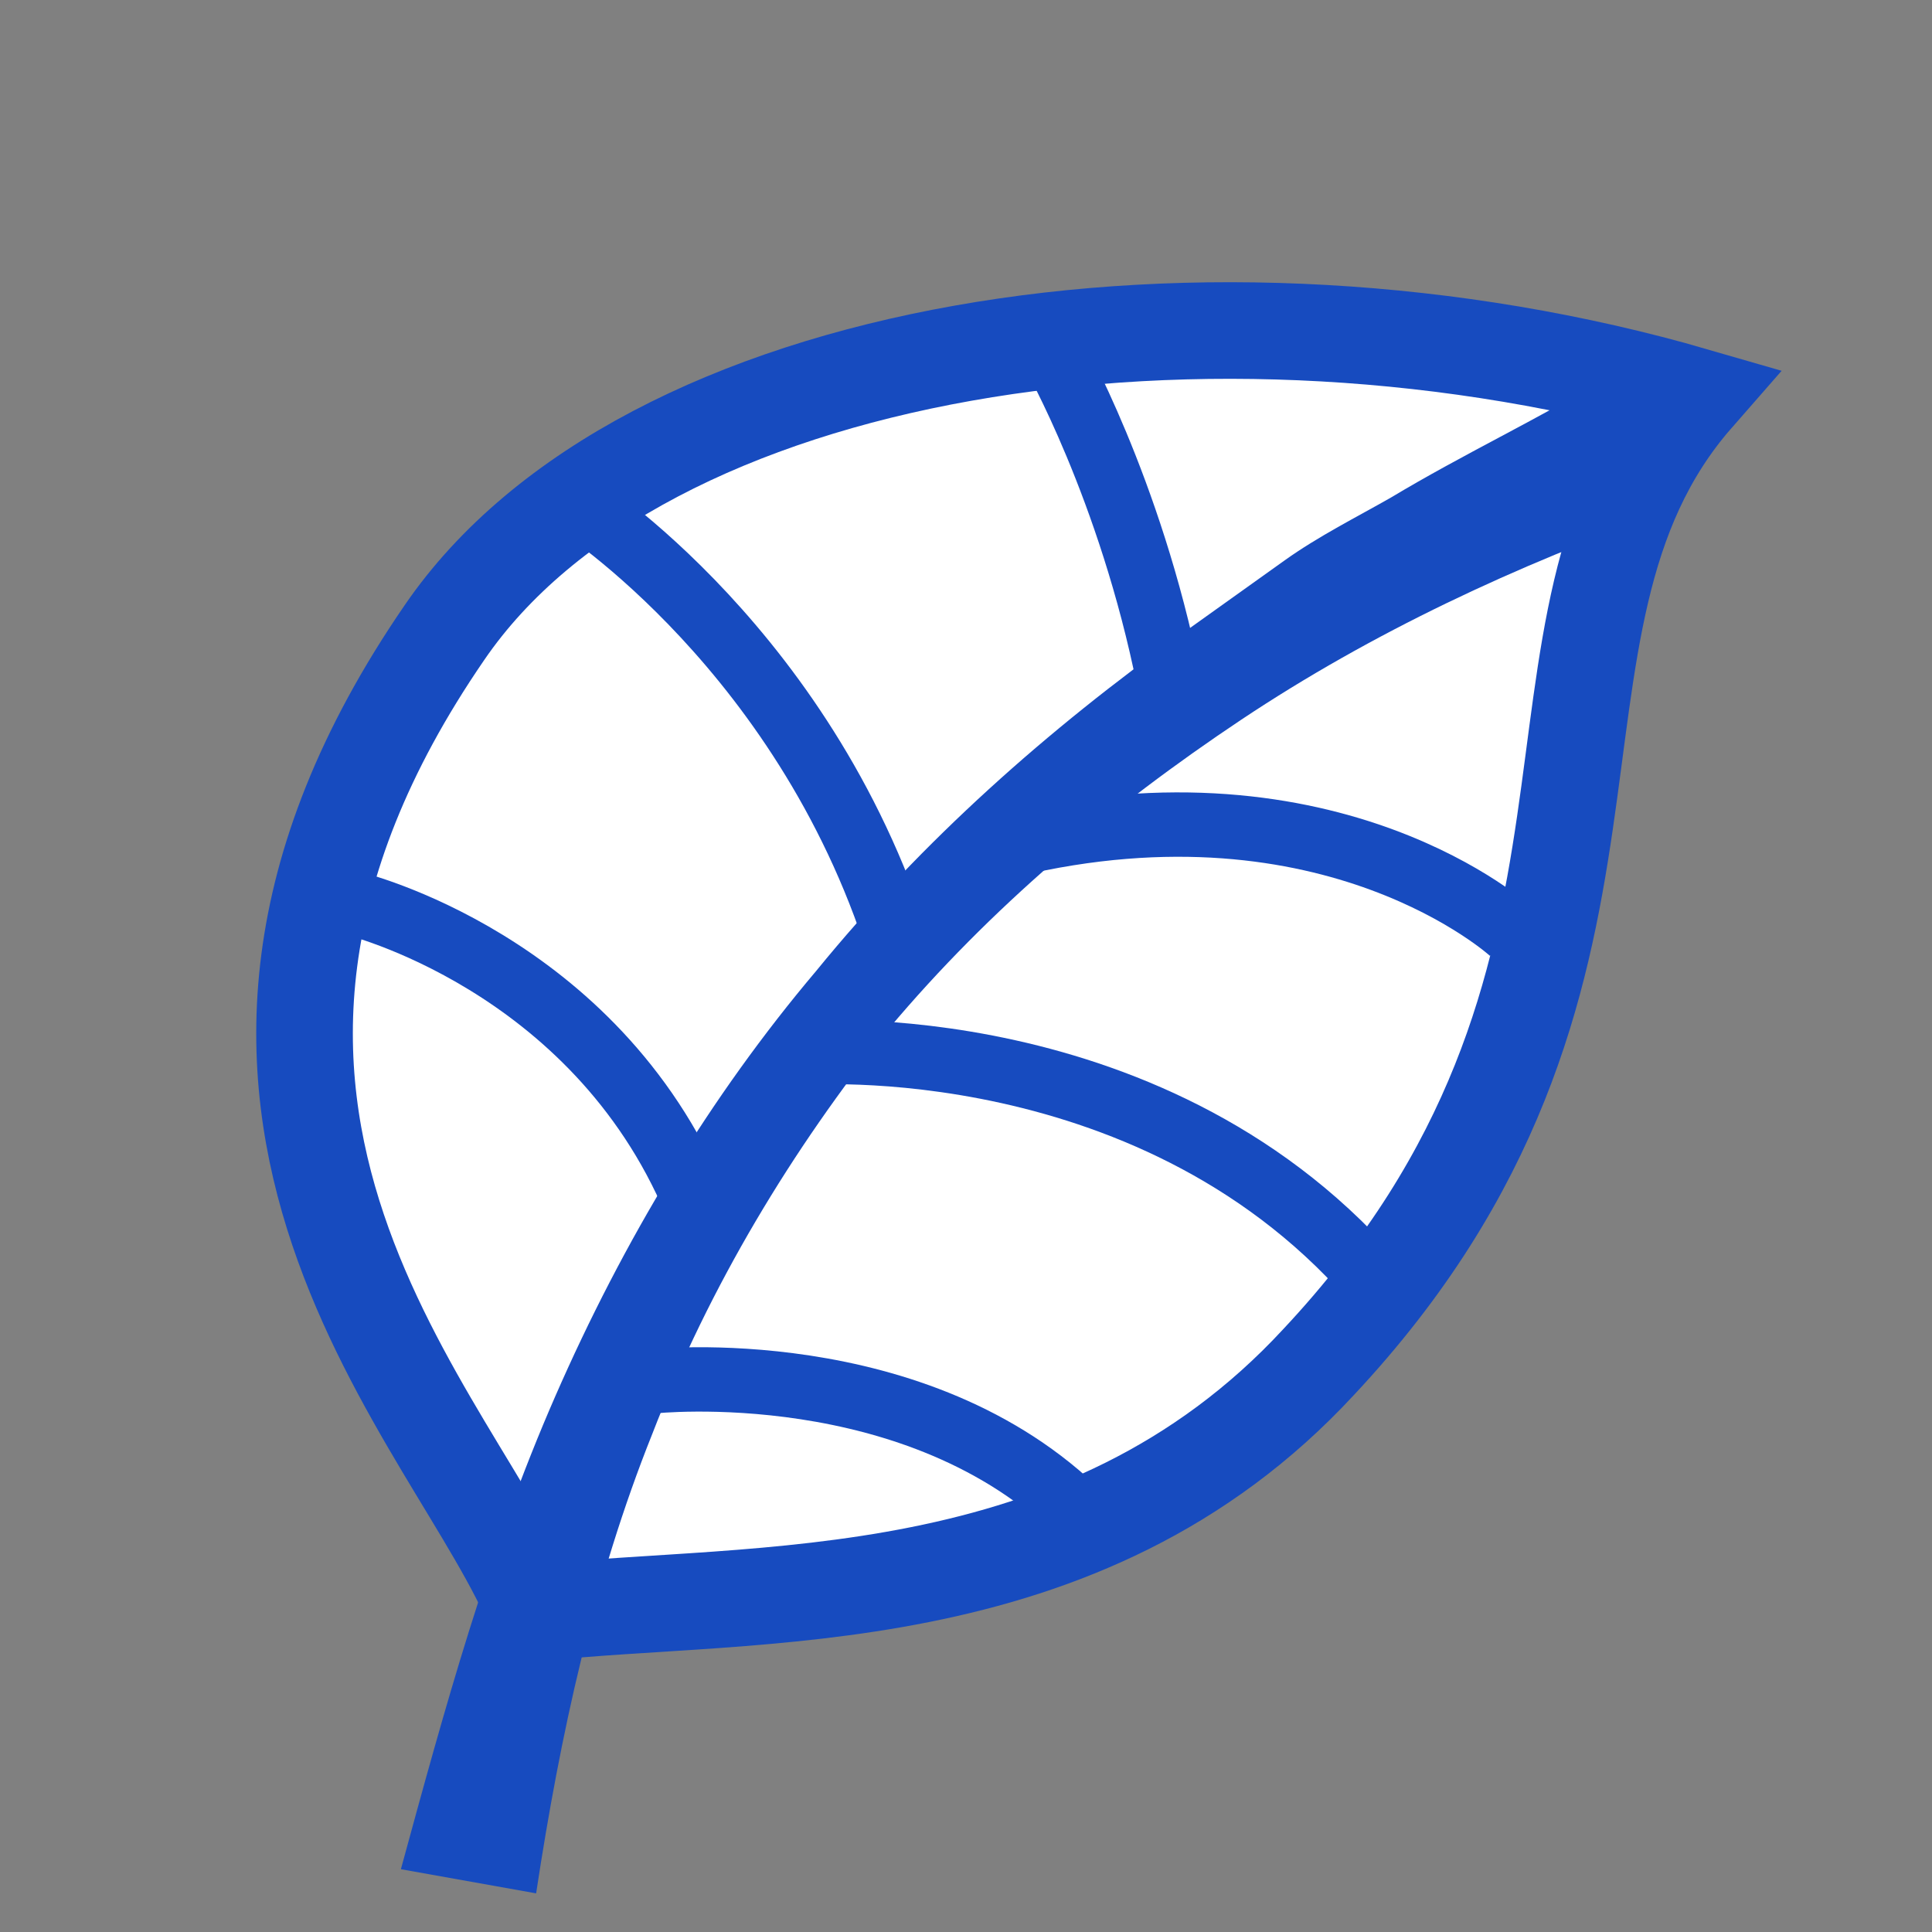
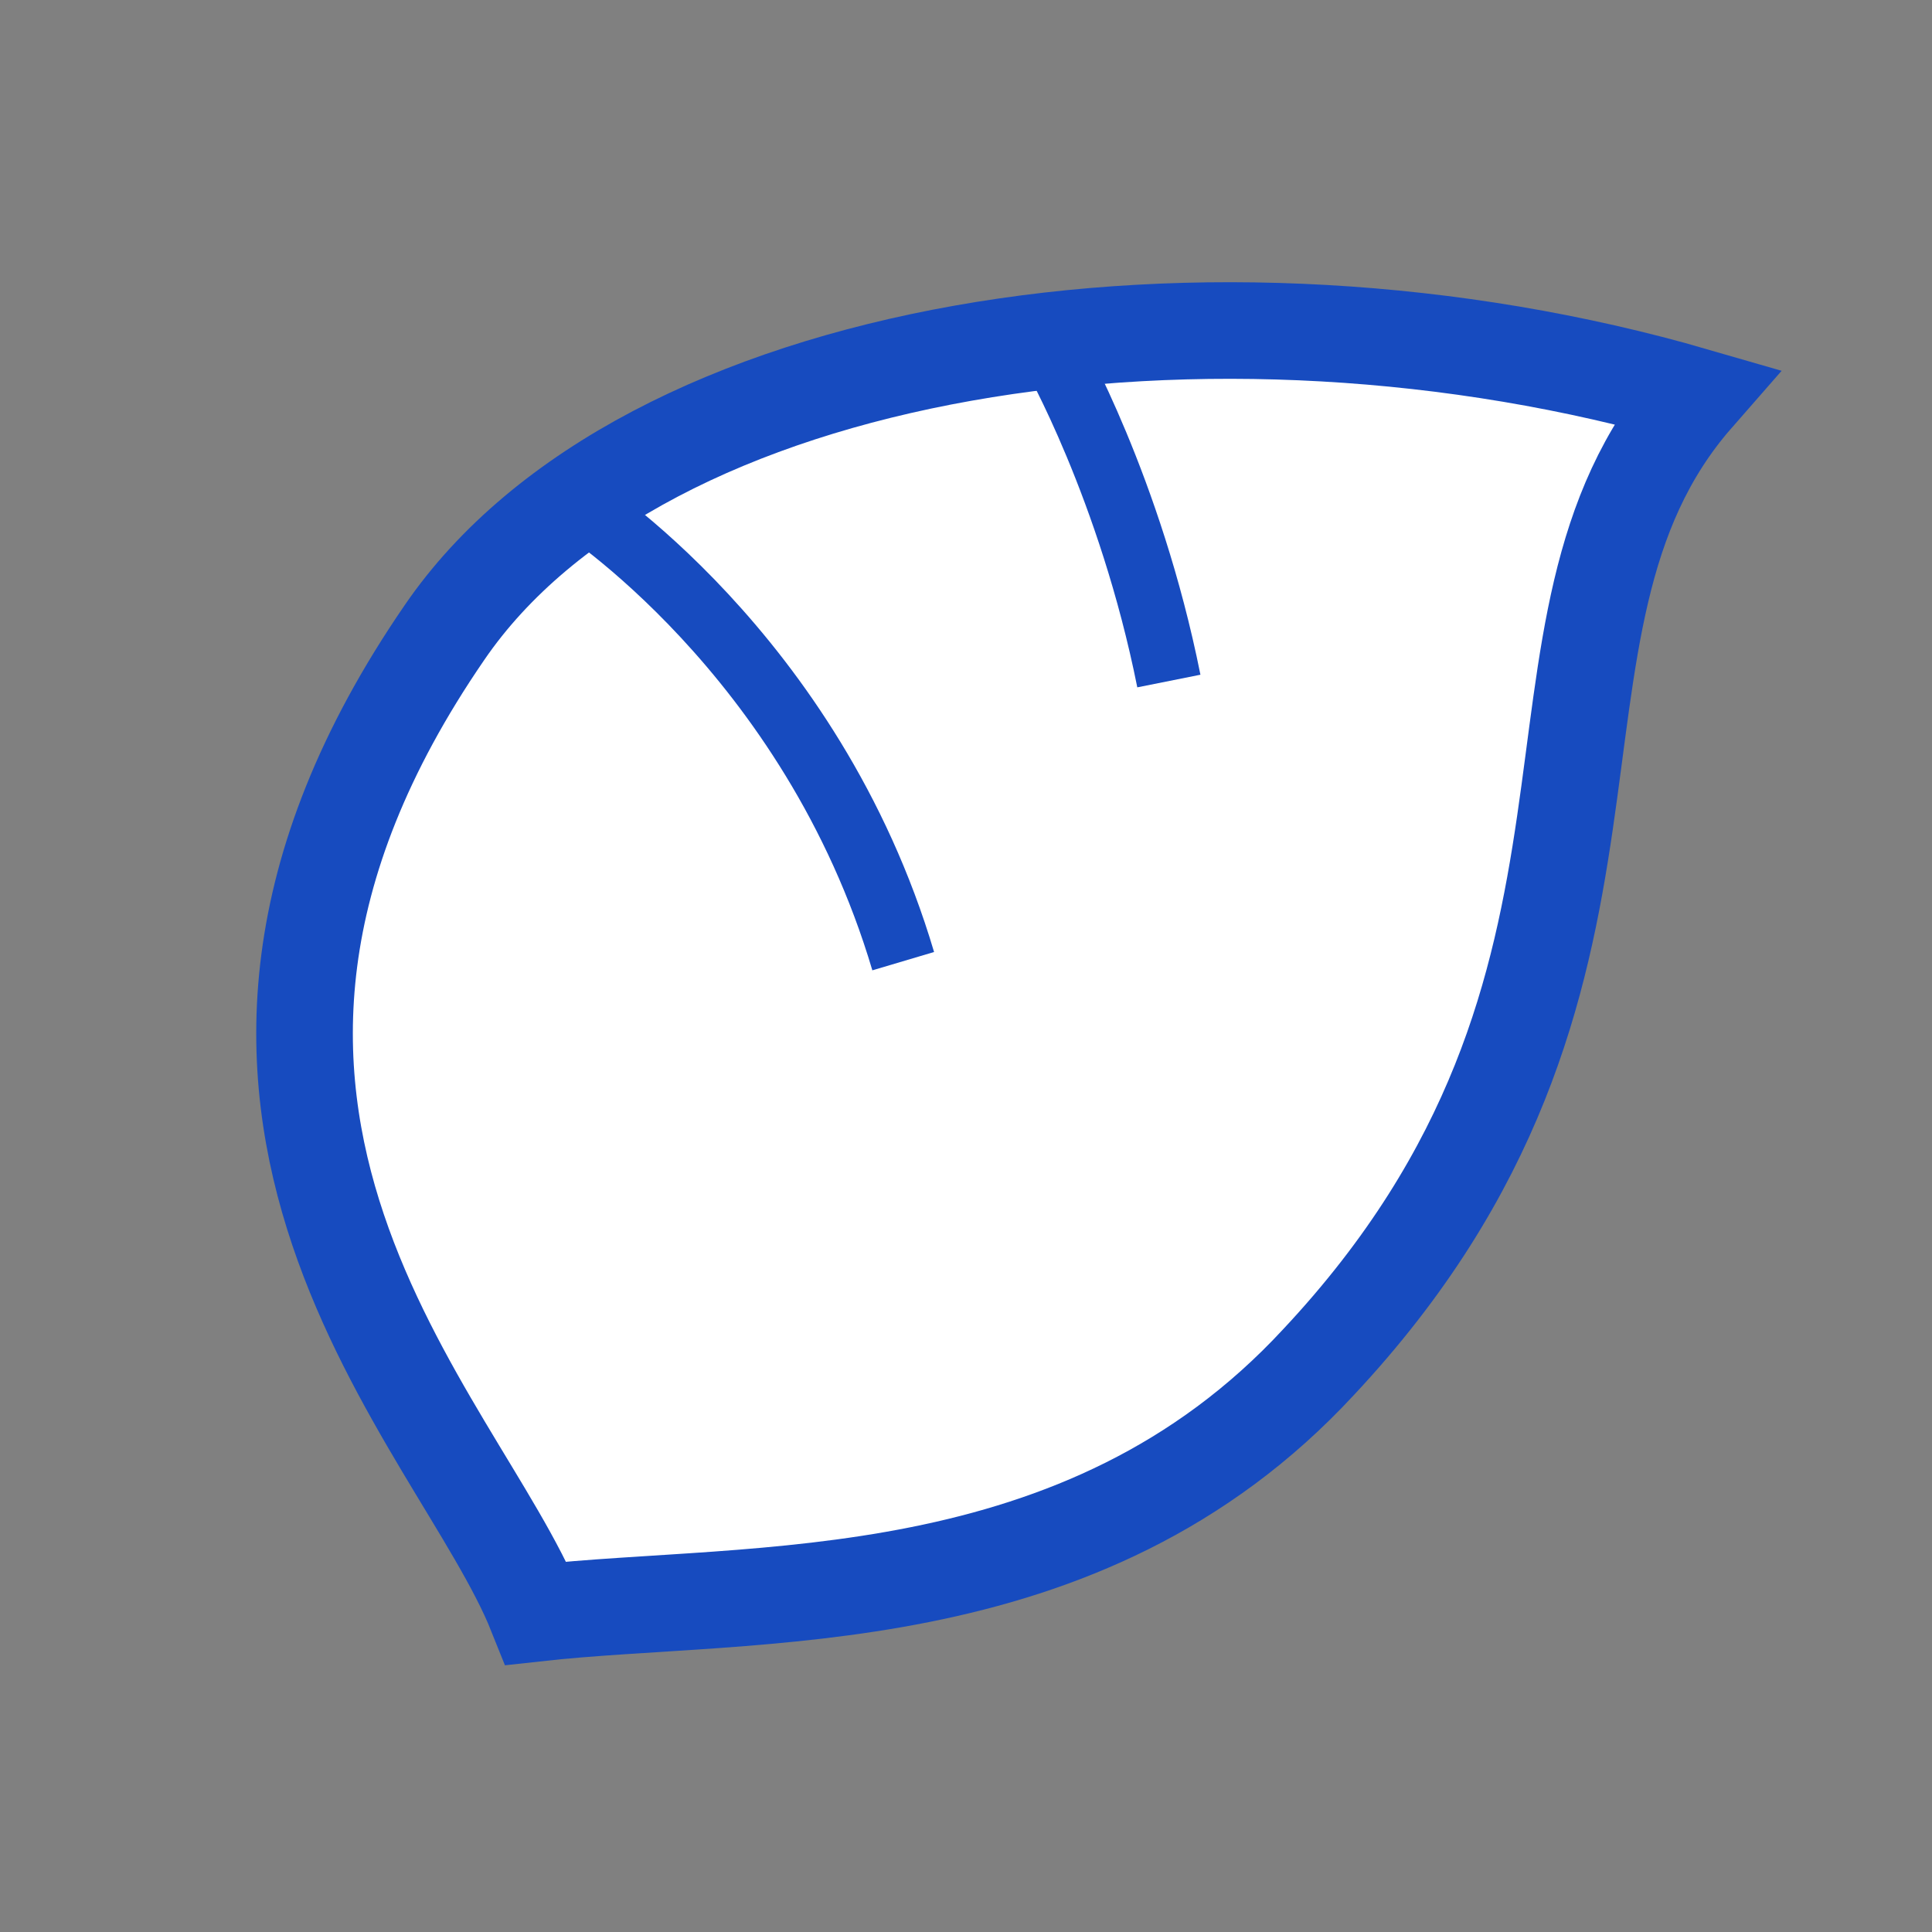
<svg xmlns="http://www.w3.org/2000/svg" version="1.1" id="Layer_1" x="0px" y="0px" viewBox="0 0 40 40" style="enable-background:new 0 0 40 40;" xml:space="preserve">
  <rect x="0" y="0" width="40" height="40" fill="#808080" stroke="none" />
  <style type="text/css">
	.st0{fill-rule:evenodd;clip-rule:evenodd;fill:#FFFFFF;stroke:#174BBF;stroke-width:2;stroke-miterlimit:10;}
	.st1{fill:#174BBF;}
	.st2{fill:none;stroke:#174BBF;stroke-width:1.333;stroke-miterlimit:10;}
</style>
  <path class="st0" d="M11.1,33.4c-1.6-4-8.7-10.4-1.9-20.3c4.1-6,15.9-7.8,25.9-4.9c-4.2,4.8-0.4,12.1-7.8,20  C22.4,33.5,15.6,32.9,11.1,33.4z" />
  <g>
-     <path class="st1" d="M8.3,38.7c0.9-3.3,1.8-6.6,3.2-9.8c1.4-3.2,3.2-6.2,5.4-8.8c2.2-2.7,4.8-5,7.6-7l2.1-1.5   c0.7-0.5,1.5-0.9,2.2-1.3c1.5-0.9,3-1.6,4.5-2.5l1.2,2.8c-3.1,1.1-6.1,2.5-8.8,4.3s-5.2,3.9-7.3,6.4c-2,2.5-3.7,5.3-4.9,8.4   c-1.2,3-1.9,6.2-2.4,9.5L8.3,38.7z" />
-   </g>
-   <path class="st2" d="M20.9,17.5c6.7-1.6,10.4,1.8,10.4,1.8" />
-   <path class="st2" d="M16.6,21.8c0,0,7.4-0.6,12,4.9" />
+     </g>
  <path class="st2" d="M11.9,10.4c0,0,4.9,3.1,6.8,9.5" />
  <path class="st2" d="M21.8,7.3c0,0,1.6,2.8,2.4,6.8" />
-   <path class="st2" d="M7.3,18.7c0,0,5,1.2,7.1,6.2" />
-   <path class="st2" d="M13.5,28.6c0,0,5.5-0.6,8.9,2.8" />
</svg>